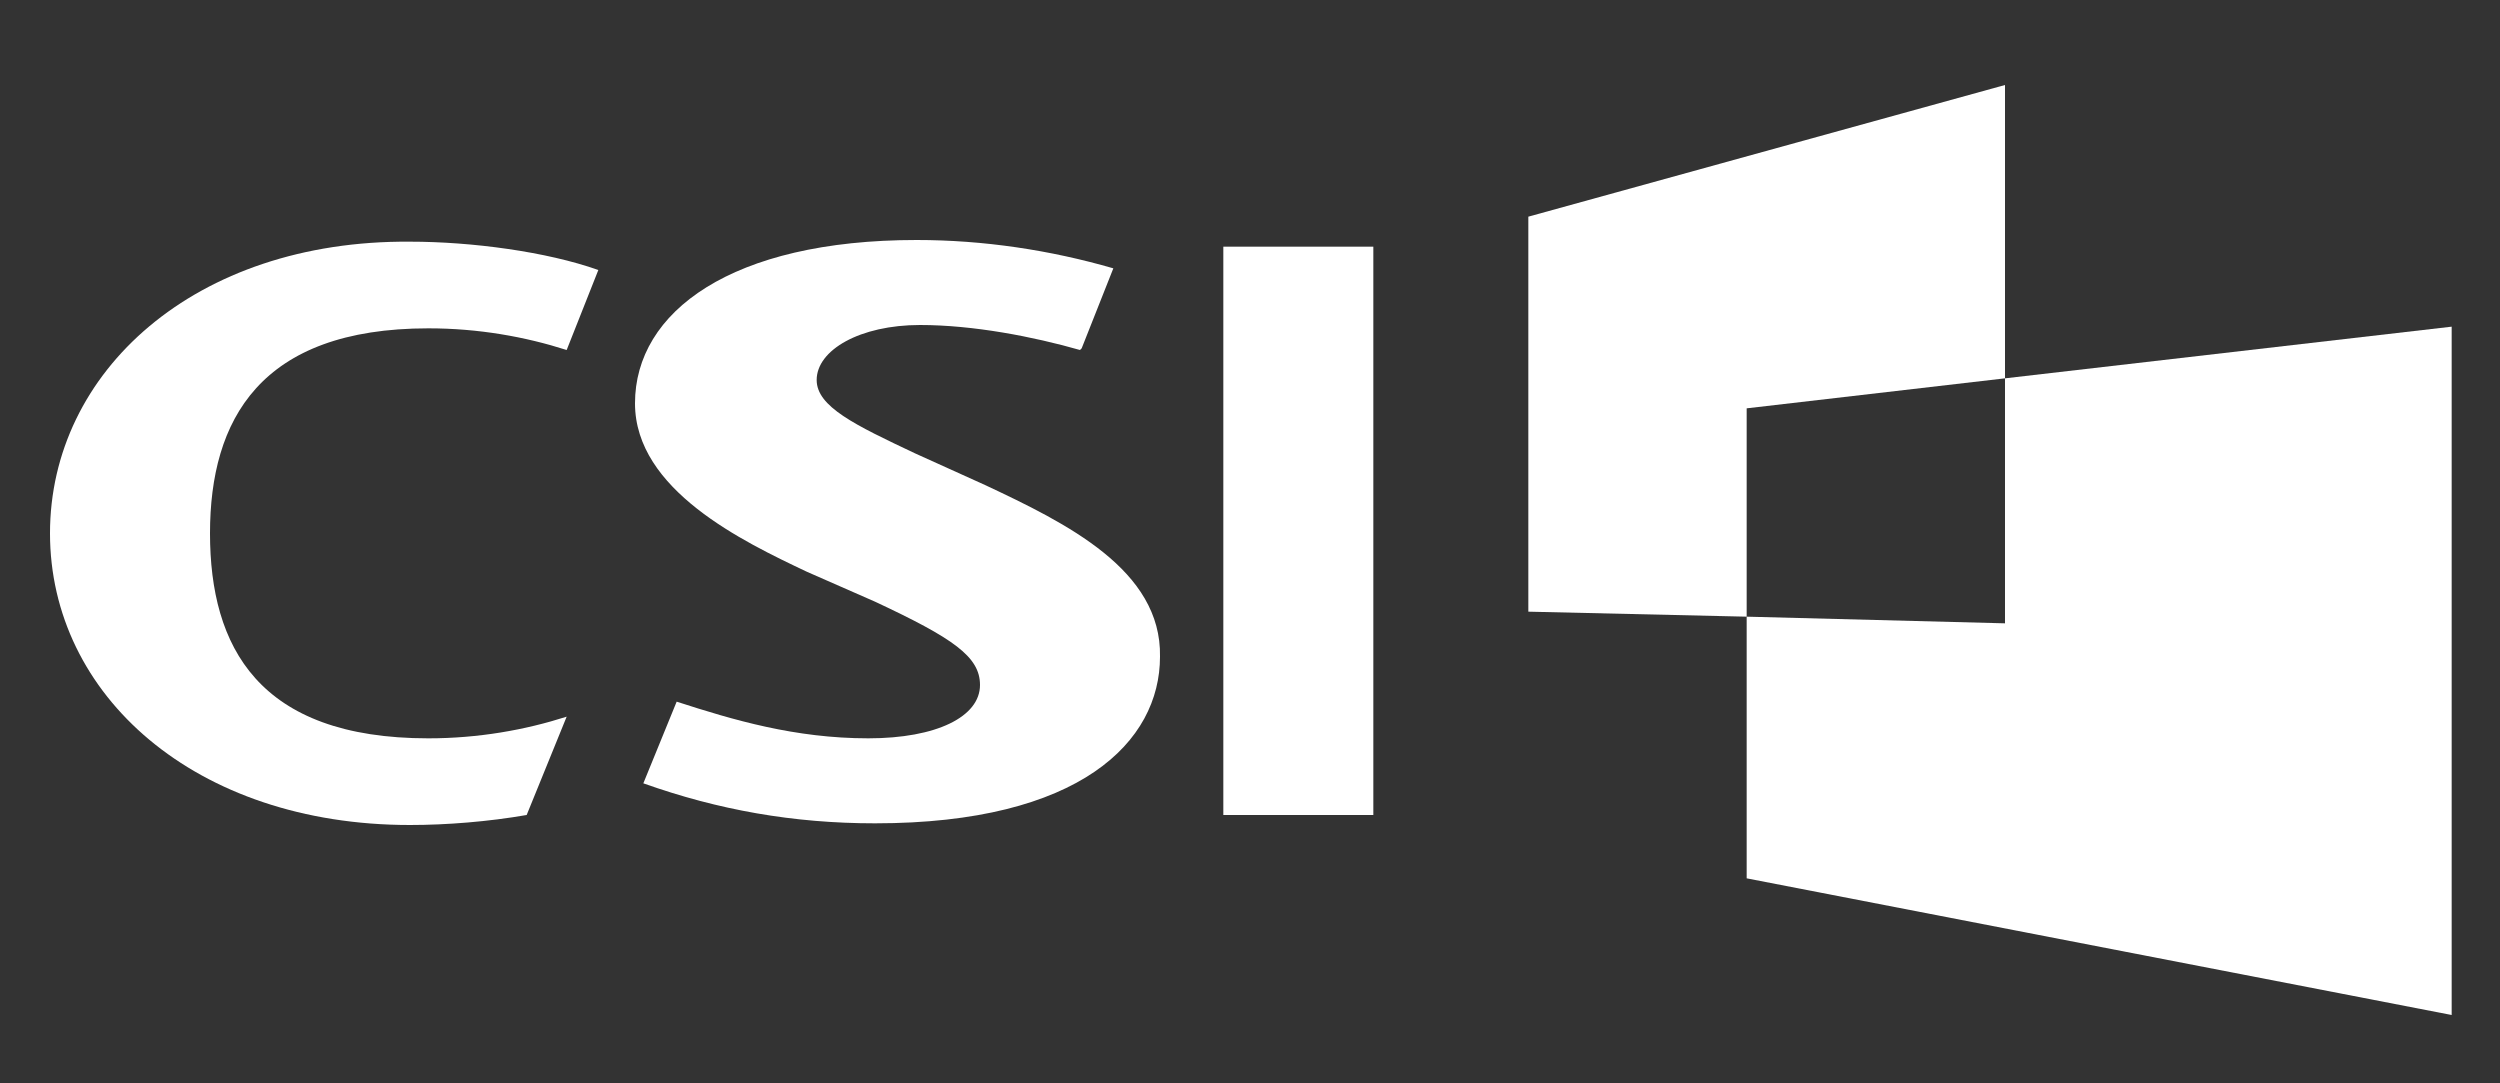
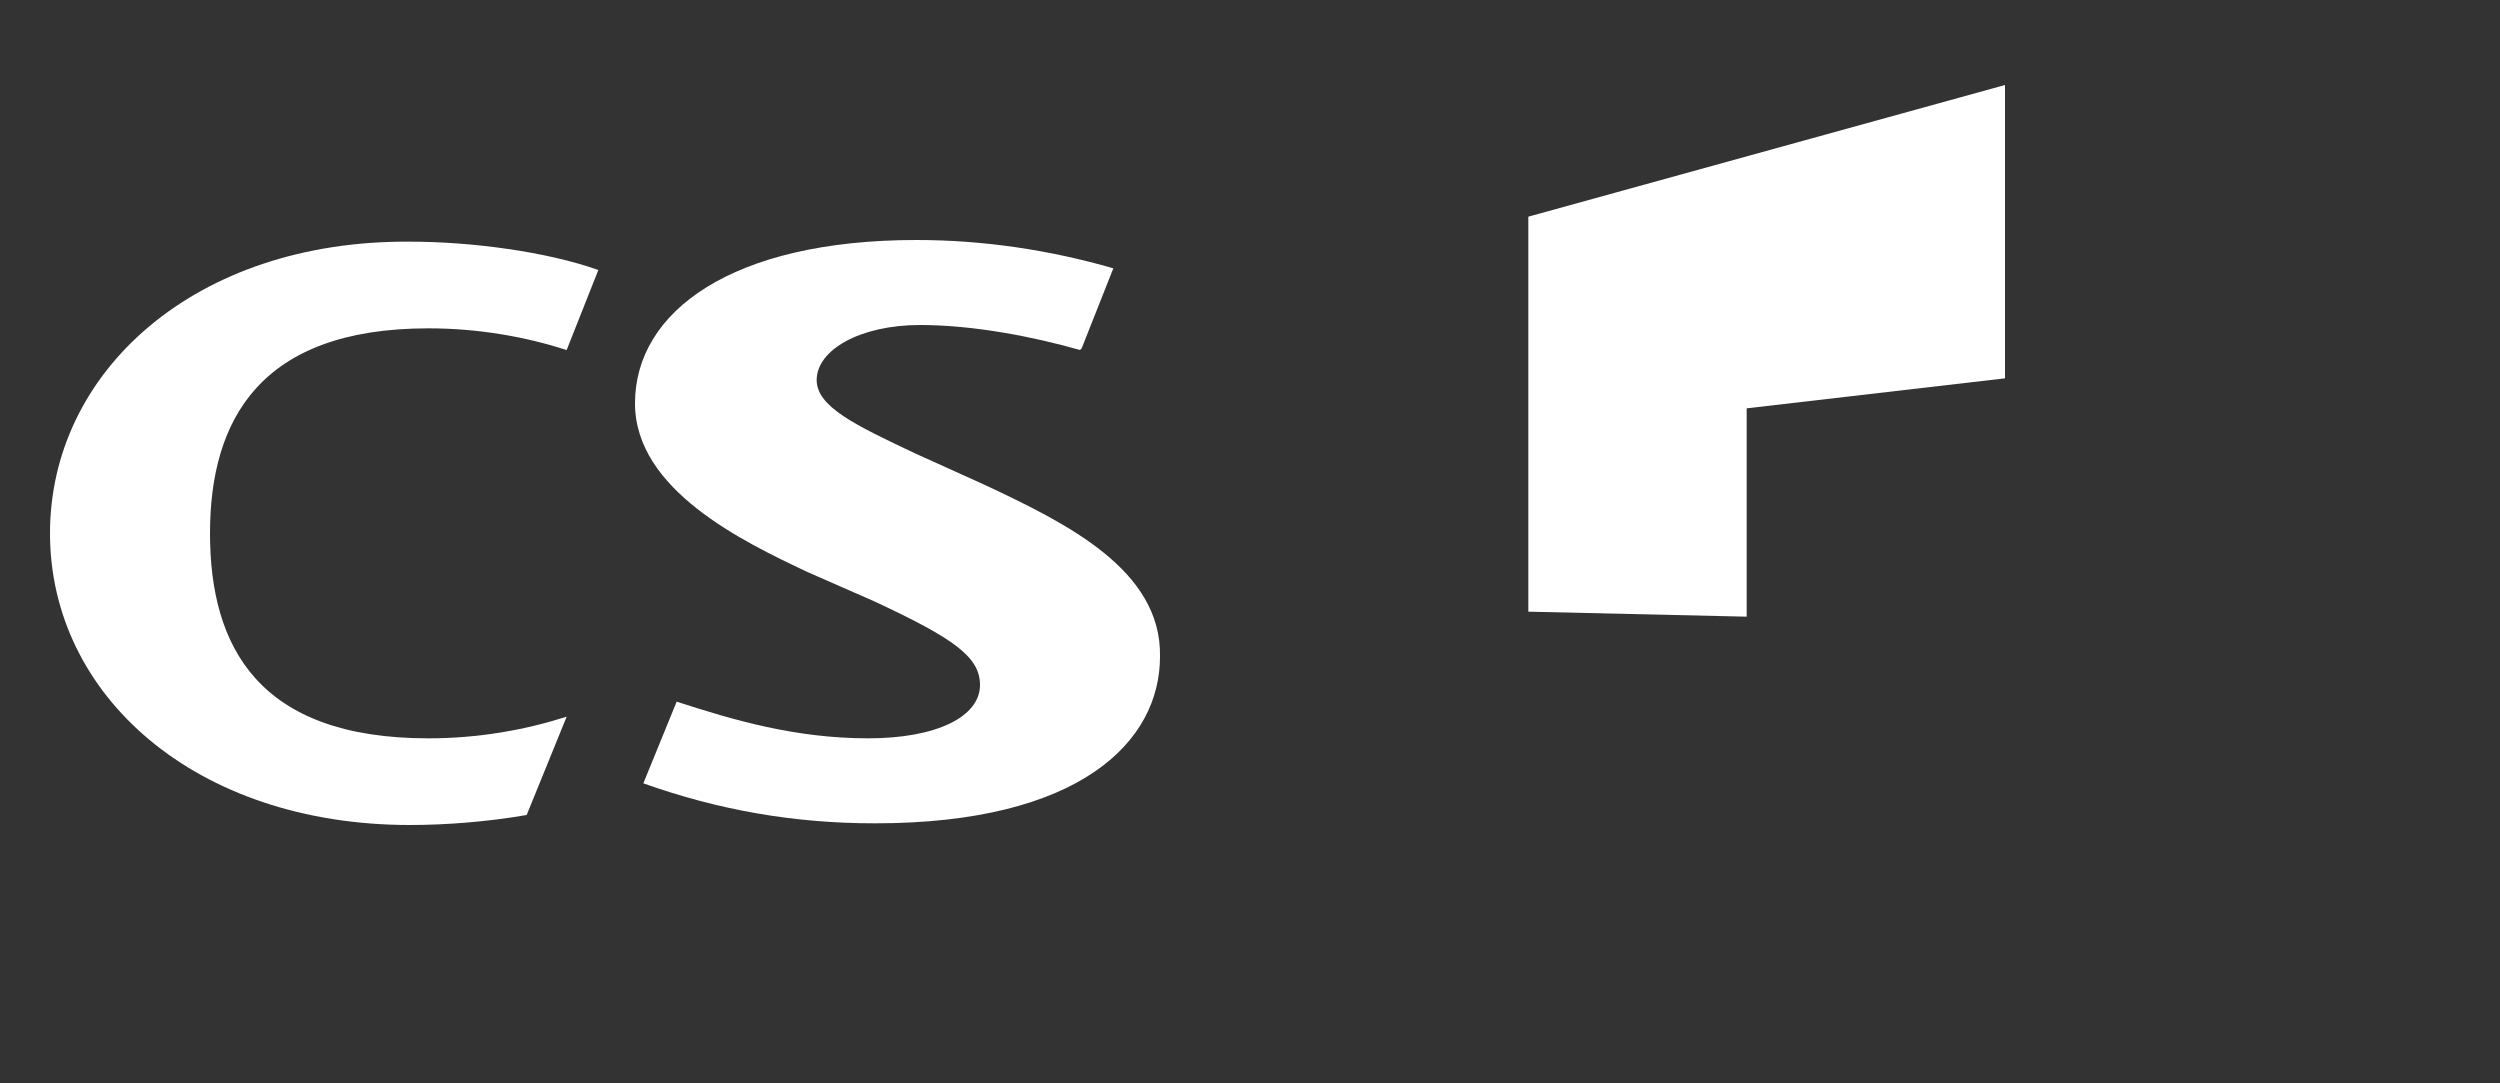
<svg xmlns="http://www.w3.org/2000/svg" viewBox="0 0 150 65">
  <rect x="0" y="0" width="150" height="65" fill="#333333" stroke="none" />
  <style type="text/css">.st0{fill:#FFFFFF;}</style>
-   <path class="st0" d="M3 32c0 9.7 8.7 17.5 21.6 17.5 2.2 0 4.7-0.2 7-0.6L34 43c-2.5 0.8-5.3 1.3-8.3 1.3 -10.2 0-13.1-5.5-13.1-12.3s3-12.3 13.1-12.3c3 0 5.8 0.5 8.3 1.3l1.9-4.8c-3.1-1.1-7.6-1.7-11.3-1.7C11.7 14.4 3 22.3 3 32z" />
-   <rect x="73.4" y="14.8" class="st0" width="9" height="34.1" />
+   <path class="st0" d="M3 32c0 9.7 8.7 17.5 21.6 17.5 2.2 0 4.7-0.2 7-0.6L34 43c-2.5 0.8-5.3 1.3-8.3 1.3 -10.2 0-13.1-5.5-13.1-12.3s3-12.3 13.1-12.3c3 0 5.8 0.5 8.3 1.3l1.9-4.8c-3.1-1.1-7.6-1.7-11.3-1.7C11.7 14.4 3 22.3 3 32" />
  <path class="st0" d="M59.1 29.1l-4.2-1.9c-3.6-1.7-5.9-2.8-5.9-4.4 0-1.8 2.6-3.3 6.2-3.3 3.2 0 6.8 0.7 9.6 1.5l0.1-0.1 1.9-4.8C63 15 59 14.4 55 14.4c-11.1 0-16.9 4.3-16.9 9.8 0 5.2 6.5 8.3 10.3 10.1l4.1 1.8c4.7 2.2 6.3 3.3 6.3 5 0 1.9-2.6 3.2-6.7 3.2 -4.4 0-8.1-1.1-11.5-2.2l-2 4.9c4.5 1.6 9 2.4 13.9 2.4 12.3 0 17.1-4.9 17.1-10C69.7 34.2 64 31.4 59.1 29.1z" />
  <polygon class="st0" points="91.7 36.7 104.8 37 104.8 24.5 120.3 22.7 120.3 5.1 91.7 13 " />
-   <polygon class="st0" points="120.3 22.7 120.3 37.4 104.8 37 104.8 52.7 147.1 60.9 147.1 19.6 " />
</svg>